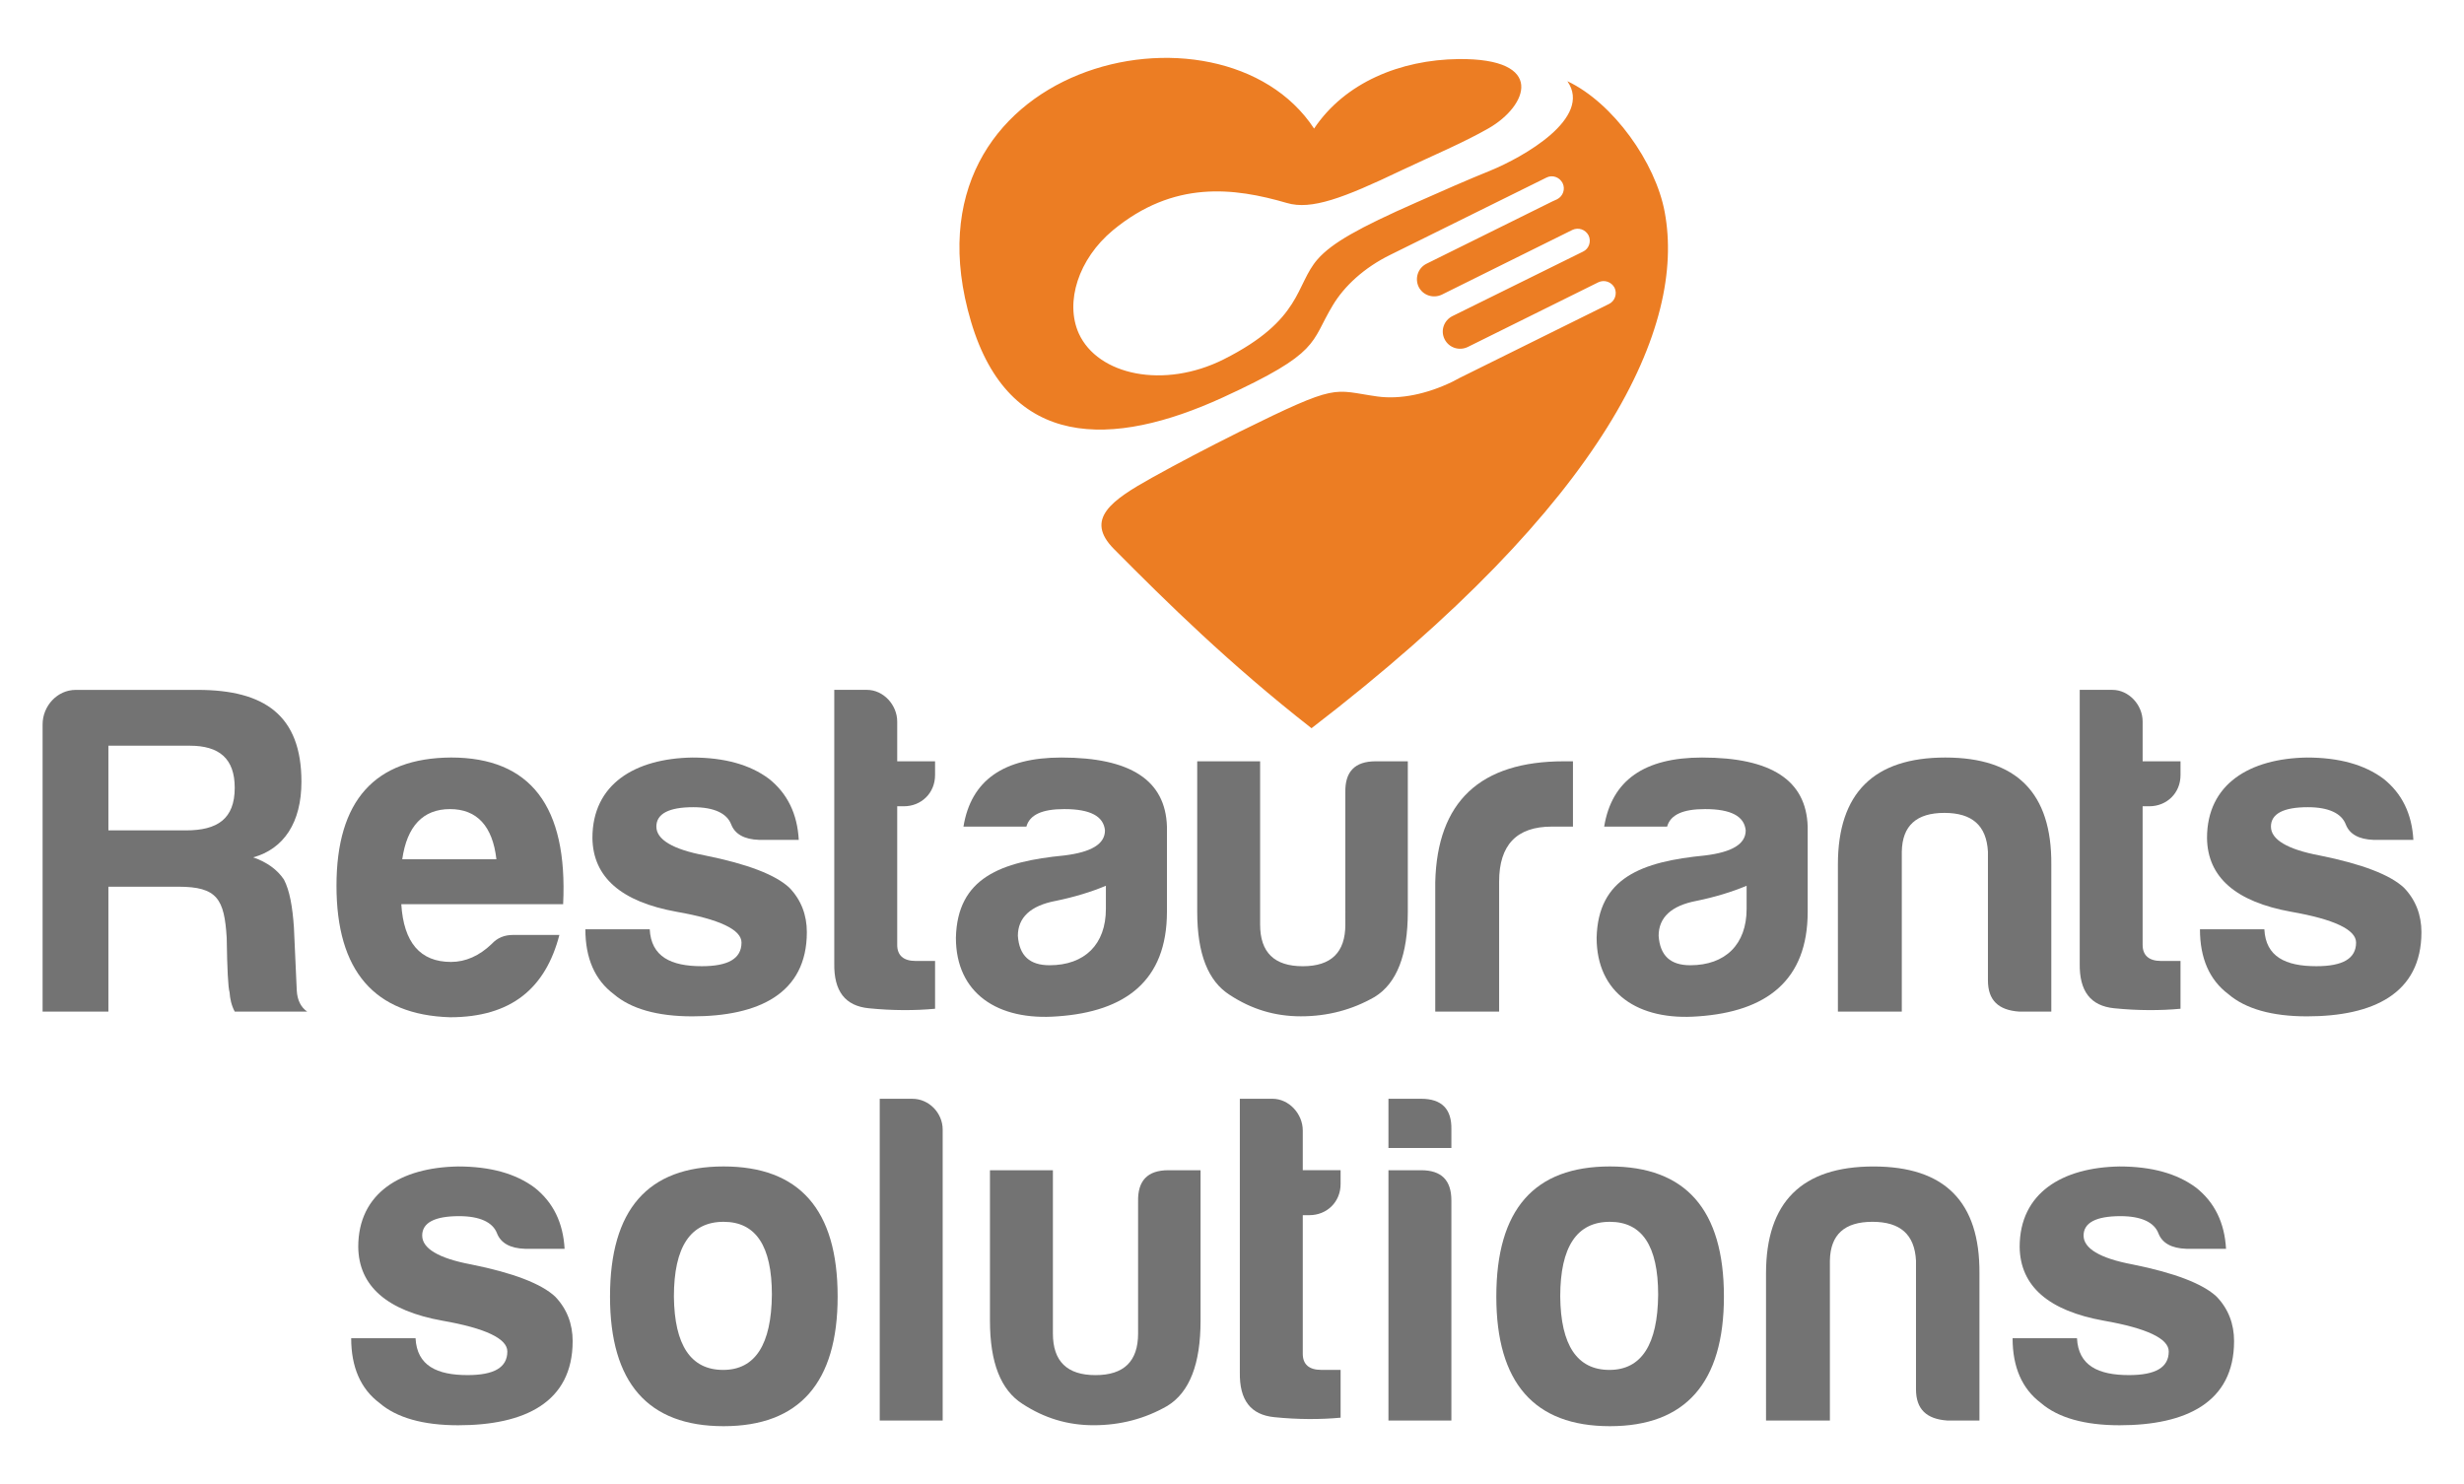
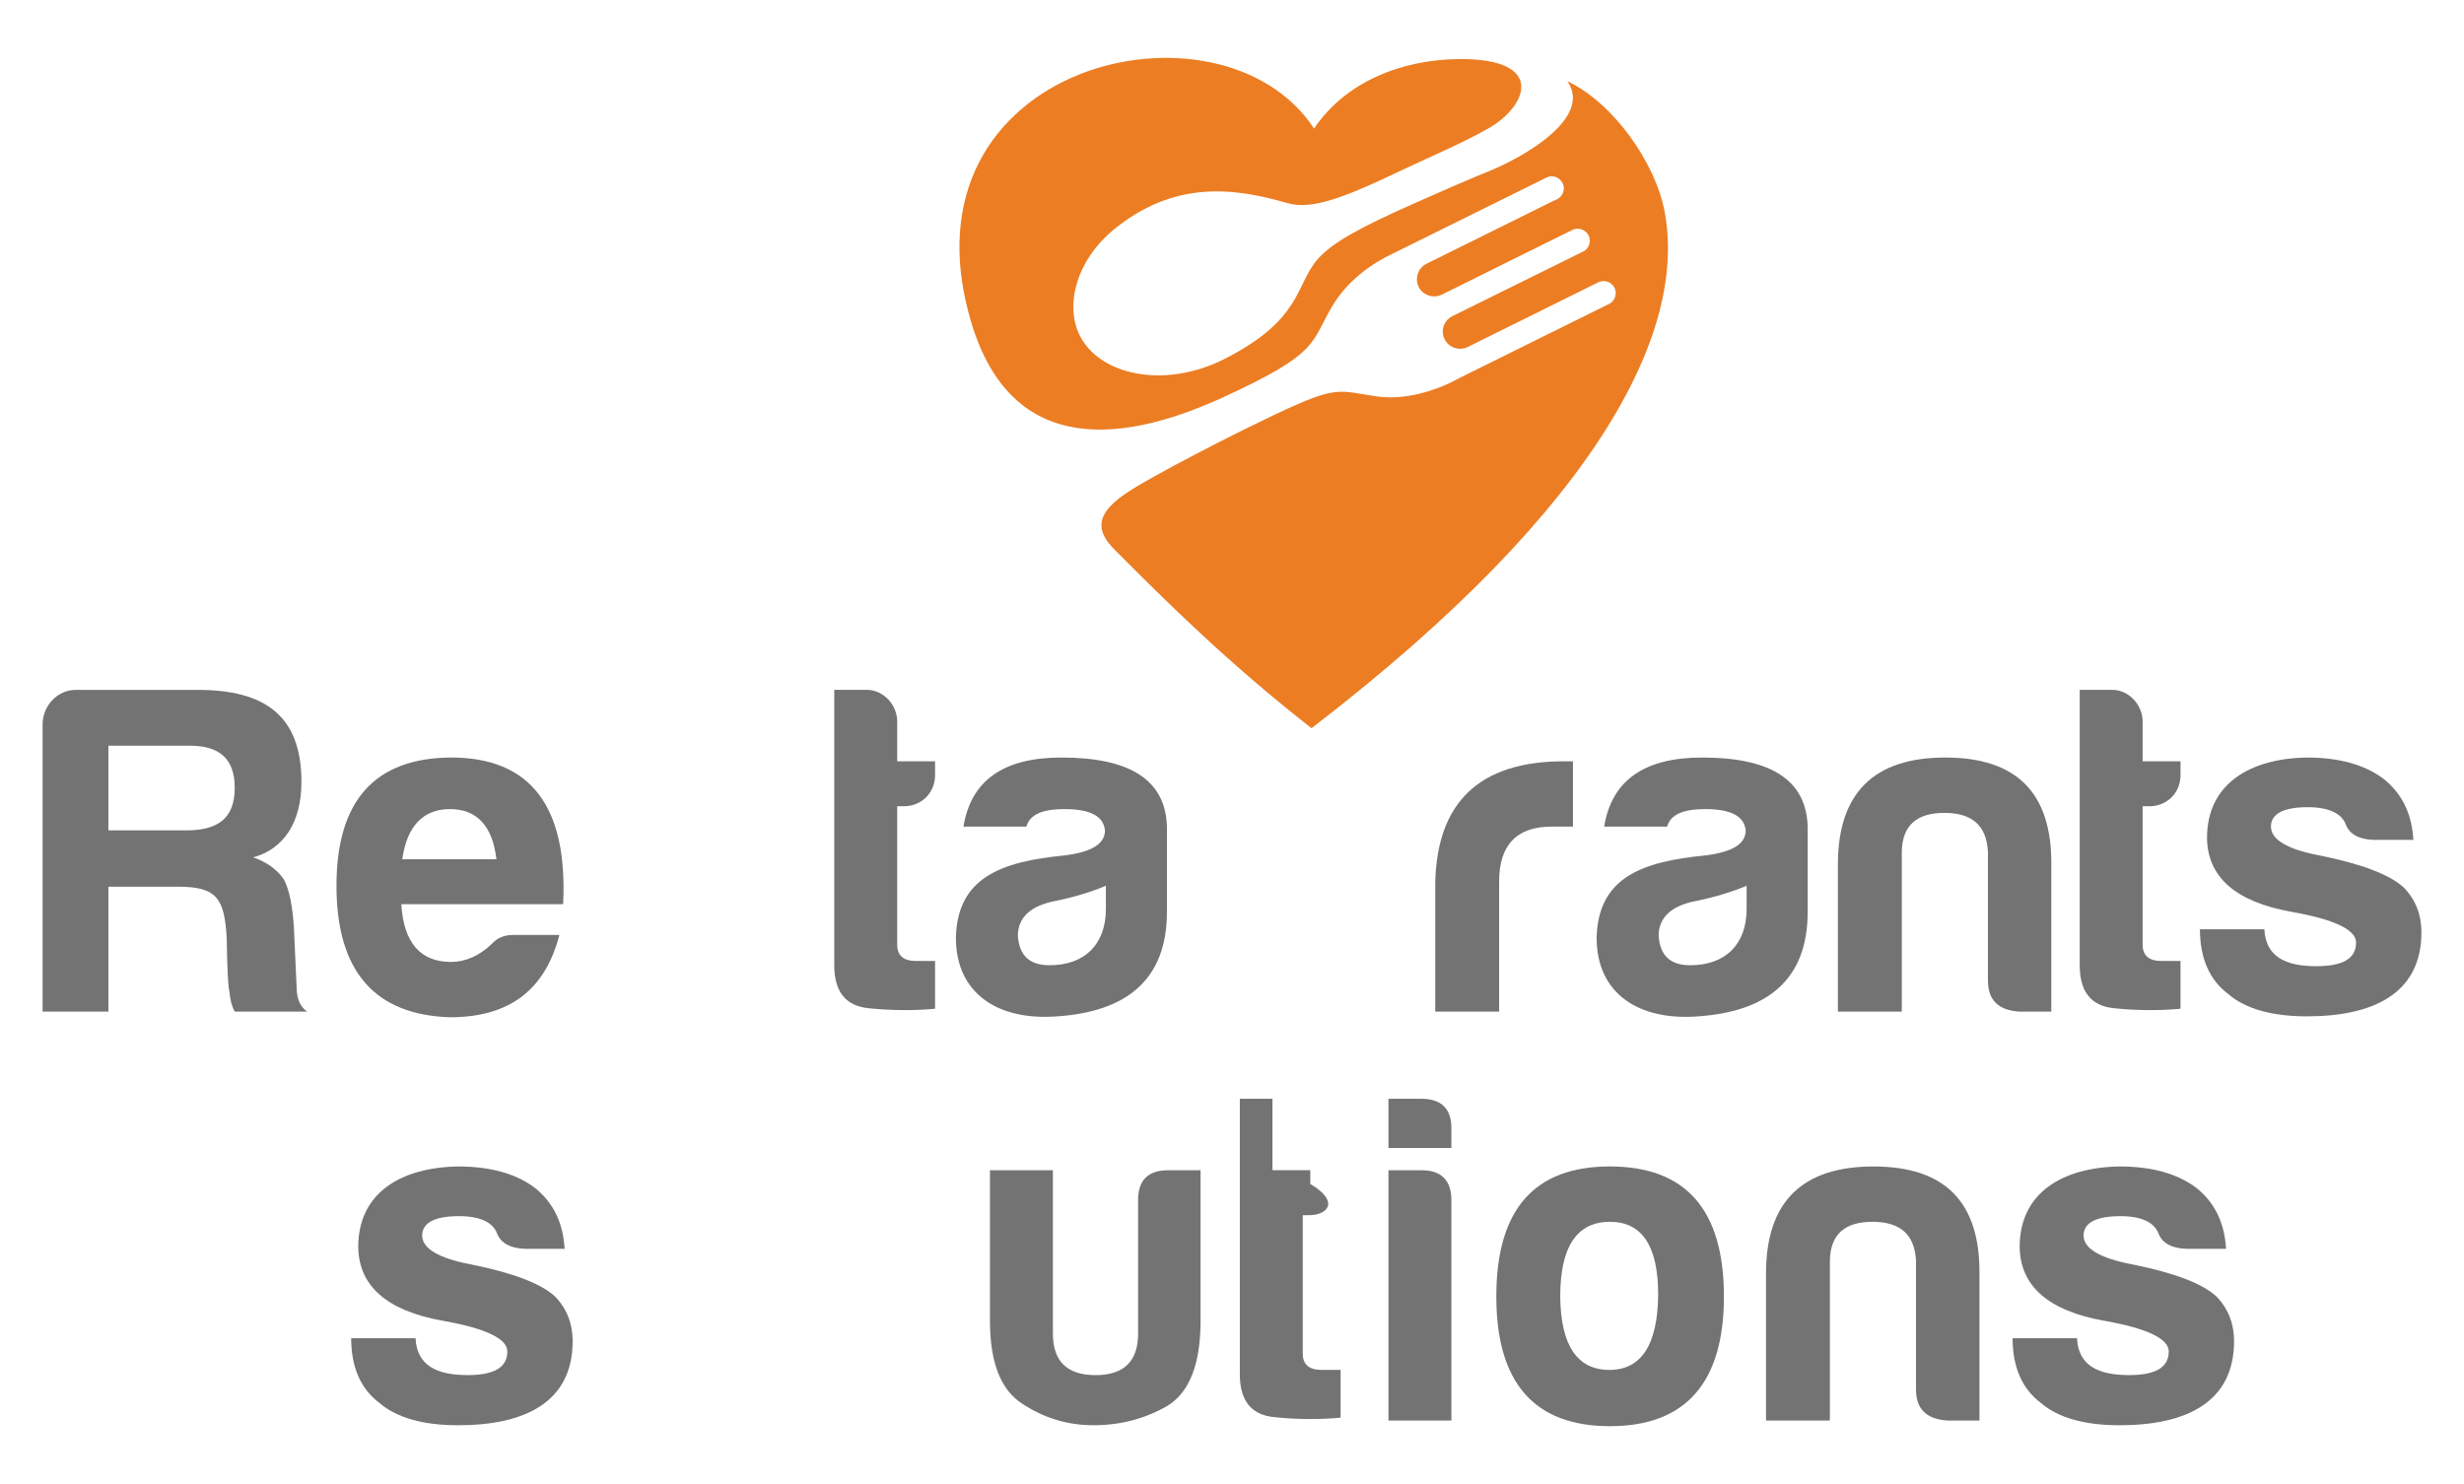
<svg xmlns="http://www.w3.org/2000/svg" version="1.1" id="Layer_1" x="0px" y="0px" width="300.205px" height="180.85px" viewBox="-100.103 -60.304 300.205 180.85" enable-background="new -100.103 -60.304 300.205 180.85" xml:space="preserve">
  <g>
    <g>
      <path fill="#737373" d="M-69.254,44.177c1.672,0.577,2.941,1.498,3.748,2.708c0.69,1.324,1.041,3.285,1.213,5.824l0.346,7.667    c0.057,1.212,0.52,2.077,1.27,2.596h-8.825c-0.405-0.75-0.575-1.56-0.633-2.363c-0.175-0.577-0.29-2.828-0.347-6.631    c-0.286-4.725-1.154-6.226-5.879-6.226h-8.535v15.224h-8.017v-35c0-2.251,1.789-4.208,4.035-4.208h14.876    c8.132,0,12.625,3.114,12.625,11.189C-63.375,39.91-65.509,43.138-69.254,44.177z M-76.979,30.569h-9.918v10.319h9.454    c3.804,0,5.938-1.38,5.938-5.187C-71.503,32.126-73.405,30.569-76.979,30.569z" />
      <path fill="#737373" d="M-45.272,63.661c-9.224-0.285-13.835-5.65-13.835-16.024c0-10.379,4.667-15.566,13.95-15.629    c9.687,0,14.243,5.942,13.665,17.874h-19.719c0.289,4.674,2.306,7.037,6.054,7.037c1.788,0,3.461-0.751,4.962-2.192    c0.689-0.751,1.554-1.096,2.595-1.096h5.65C-33.624,60.088-37.776,63.661-45.272,63.661z M-51.094,44.408h11.472    c-0.46-4.035-2.365-6.114-5.65-6.114C-48.56,38.294-50.518,40.373-51.094,44.408z" />
-       <path fill="#737373" d="M-14.601,57.439c3.228,0,4.84-0.927,4.84-2.884c0-1.561-2.652-2.828-7.899-3.747    c-6.744-1.213-10.204-4.208-10.264-8.994c0-6.575,5.193-9.688,12.167-9.804c3.92,0,7.034,0.865,9.343,2.593    c2.248,1.79,3.456,4.271,3.63,7.441h-4.84c-1.787-0.06-2.94-0.689-3.402-1.905c-0.518-1.324-2.073-2.077-4.612-2.077    c-2.998,0-4.496,0.814-4.496,2.366c0,1.56,1.958,2.769,5.941,3.517c5.188,1.042,8.59,2.366,10.261,3.926    c1.443,1.493,2.133,3.338,2.133,5.418c0,7.493-5.883,10.261-13.953,10.261c-4.268,0-7.495-0.922-9.572-2.708    c-2.308-1.728-3.459-4.382-3.459-7.899h7.841C-20.767,56.286-18.346,57.439-14.601,57.439z" />
      <path fill="#737373" d="M10.019,37.95H9.21v16.891c0,1.269,0.75,1.96,2.249,1.96h2.364v5.824c-2.478,0.23-5.19,0.23-8.072-0.059    c-2.884-0.288-4.268-2.074-4.21-5.477V23.764H5.52c2.019,0,3.69,1.842,3.69,3.861v4.845h4.612v1.677    C13.823,36.335,12.149,37.95,10.019,37.95z" />
      <path fill="#737373" d="M24.948,40.428h-7.666c0.923-5.651,4.9-8.418,11.934-8.418c8.417,0,12.685,2.767,12.857,8.418v10.38    c0,8.417-5.075,12.164-13.317,12.741c-7.321,0.576-12.396-2.823-12.396-9.571c0.172-7.322,5.478-9.283,13.203-10.033    c3.286-0.403,4.959-1.38,4.959-3.058c-0.172-1.725-1.785-2.594-4.959-2.594C26.853,38.294,25.353,38.986,24.948,40.428z     M34.634,50.461v-2.824c-1.786,0.75-3.863,1.383-6.108,1.842c-3.06,0.577-4.615,2.019-4.615,4.265    c0.175,2.425,1.445,3.579,3.864,3.579C32.043,57.322,34.634,54.785,34.634,50.461z" />
-       <path fill="#737373" d="M71.42,50.808c0,5.244-1.325,8.706-4.038,10.375c-2.708,1.557-5.71,2.363-8.994,2.363    c-3.173,0-5.996-0.862-8.647-2.594c-2.652-1.675-3.979-5.015-3.979-10.145V32.47h7.664v19.896c0,3.399,1.733,5.076,5.192,5.076    c3.46,0,5.191-1.677,5.191-5.076V36.278c-0.06-2.537,1.15-3.808,3.69-3.808h3.921V50.808L71.42,50.808z" />
      <path fill="#737373" d="M74.762,47.229c0.228-9.856,5.479-14.759,15.682-14.759h1.096v7.958h-2.594    c-4.268,0-6.401,2.248-6.401,6.692v15.855h-7.782V47.229z" />
      <path fill="#737373" d="M103.011,40.428h-7.667c0.922-5.651,4.9-8.418,11.934-8.418c8.418,0,12.688,2.767,12.861,8.418v10.38    c0,8.417-5.076,12.164-13.319,12.741c-7.322,0.576-12.396-2.823-12.396-9.571c0.174-7.322,5.474-9.283,13.206-10.033    c3.283-0.403,4.957-1.38,4.957-3.058c-0.173-1.725-1.788-2.594-4.957-2.594C104.918,38.294,103.417,38.986,103.011,40.428z     M112.698,50.461v-2.824c-1.789,0.75-3.861,1.383-6.108,1.842c-3.058,0.577-4.611,2.019-4.611,4.265    c0.173,2.425,1.444,3.579,3.857,3.579C110.104,57.322,112.698,54.785,112.698,50.461z" />
      <path fill="#737373" d="M145.905,62.972c-2.534-0.174-3.805-1.384-3.805-3.806V43.486c-0.177-3.176-1.907-4.729-5.307-4.729    c-3.402,0-5.13,1.557-5.188,4.729v19.486h-7.784v-17.93c0-8.708,4.382-13.032,13.087-13.032c8.707,0,12.974,4.327,12.914,13.032    v17.93H145.905z" />
      <path fill="#737373" d="M161.758,37.95h-0.81v16.891c0,1.269,0.754,1.96,2.249,1.96h2.366v5.824    c-2.479,0.23-5.192,0.23-8.073-0.059c-2.884-0.288-4.268-2.074-4.206-5.477V23.764h3.973c2.02,0,3.691,1.842,3.691,3.861v4.845    h4.615v1.677C165.569,36.335,163.895,37.95,161.758,37.95z" />
      <path fill="#737373" d="M182.112,57.439c3.226,0,4.841-0.927,4.841-2.884c0-1.561-2.654-2.828-7.899-3.747    c-6.741-1.213-10.206-4.208-10.262-8.994c0-6.575,5.194-9.688,12.167-9.804c3.92,0,7.033,0.865,9.341,2.593    c2.248,1.79,3.458,4.271,3.633,7.441h-4.842c-1.79-0.06-2.943-0.689-3.402-1.905c-0.519-1.324-2.075-2.077-4.611-2.077    c-2.997,0-4.498,0.814-4.498,2.366c0,1.56,1.957,2.769,5.937,3.517c5.191,1.042,8.597,2.366,10.266,3.926    c1.441,1.493,2.133,3.338,2.133,5.418c0,7.493-5.882,10.261-13.952,10.261c-4.268,0-7.496-0.922-9.571-2.708    c-2.307-1.728-3.461-4.382-3.461-7.899h7.846C175.943,56.286,178.366,57.439,182.112,57.439z" />
    </g>
    <g>
      <path fill="#EC7D23" d="M60.438-28.72c1.742-1.972,4.959-3.799,12.064-6.931c3.246-1.448,6.235-2.751,9.018-3.882    c3.888-1.595,12.467-6.381,9.341-10.875c5.592,2.637,10.754,9.945,11.858,15.949c2.581,13.83-6.901,35.146-43.032,62.897    c-9.974-7.802-17.629-15.34-24.067-21.835c-3.625-3.653-0.29-5.945,4.642-8.7c3.189-1.769,6.609-3.57,10.672-5.598    c12.21-6.03,11.22-5.074,16.786-4.291c2.784,0.377,6.033-0.289,9.191-1.828c0.265-0.145,0.556-0.289,0.815-0.433l18.211-9.018    c0.723-0.35,1.017-1.248,0.67-1.975c-0.381-0.721-1.249-1.012-1.974-0.665l-15.921,7.891c-1.042,0.494-2.29,0.088-2.812-0.959    c-0.524-1.042-0.085-2.29,0.957-2.811c6.321-3.134,9.567-4.727,15.916-7.861c0.73-0.344,1.019-1.245,0.671-1.969    c-0.376-0.727-1.244-1.019-1.975-0.671c-6.346,3.131-9.568,4.756-15.913,7.891c-1.048,0.491-2.296,0.085-2.817-0.959    c-0.491-1.042-0.085-2.29,0.957-2.811l15.34-7.596l0.577-0.262c0.727-0.376,1.018-1.248,0.668-1.969    c-0.374-0.724-1.245-1.048-1.972-0.671l-19.052,9.427c-3.126,1.537-5.565,3.768-6.984,6.146    c-2.781,4.609-1.389,5.716-13.396,11.222c-13.482,6.174-26.038,6.38-30.676-9.25C8.856-52.642,48.61-61.977,60-44.636    c3.743-5.601,10.498-8.382,17.576-8.47c10.758-0.118,8.438,5.715,3.685,8.438c-3.103,1.772-6.642,3.247-10.643,5.136    c-7.077,3.391-10.963,4.839-13.921,3.967c-6.463-1.883-13.801-2.811-21.221,3.334c-4.178,3.479-5.858,8.727-4.144,12.559    c2.318,5.101,10.379,6.811,17.658,3.158C58.611-21.354,57.687-25.586,60.438-28.72" />
    </g>
    <g>
      <path fill="#737373" d="M-43.134,107.268c3.227,0,4.843-0.924,4.843-2.881c0-1.56-2.652-2.826-7.899-3.747    c-6.749-1.209-10.207-4.211-10.266-8.994c0-6.573,5.19-9.688,12.167-9.802c3.919,0,7.031,0.864,9.34,2.595    c2.248,1.787,3.459,4.267,3.634,7.437h-4.842c-1.785-0.056-2.938-0.694-3.399-1.903c-0.519-1.325-2.075-2.074-4.612-2.074    c-2.999,0-4.497,0.812-4.497,2.365c0,1.557,1.96,2.764,5.938,3.514c5.19,1.039,8.589,2.366,10.26,3.924    c1.443,1.497,2.134,3.343,2.134,5.424c0,7.49-5.882,10.256-13.953,10.256c-4.268,0-7.495-0.92-9.571-2.707    c-2.309-1.728-3.459-4.379-3.459-7.898h7.842C-49.304,106.115-46.88,107.268-43.134,107.268z" />
-       <path fill="#737373" d="M1.952,97.698c0,10.492-4.669,15.796-13.896,15.796c-9.227,0-13.837-5.304-13.837-15.796    c0-10.609,4.61-15.856,13.837-15.856C-2.718,81.844,1.952,87.091,1.952,97.698z M-17.997,97.698    c0.061,5.942,2.076,8.938,5.997,8.938c3.921,0,5.883-3.113,5.941-9.168c0-5.938-1.959-8.879-5.882-8.879    C-15.981,88.589-17.997,91.646-17.997,97.698z" />
-       <path fill="#737373" d="M14.75,77.346v35.461H7.08v-39.21h3.979C13.078,73.594,14.75,75.328,14.75,77.346z" />
      <path fill="#737373" d="M46.169,100.64c0,5.245-1.323,8.707-4.035,10.375c-2.709,1.561-5.711,2.363-8.993,2.363    c-3.174,0-5.998-0.865-8.65-2.59c-2.651-1.678-3.981-5.019-3.981-10.148V82.302h7.669v19.895c0,3.399,1.73,5.074,5.19,5.074    c3.457,0,5.19-1.675,5.19-5.074V86.111c-0.06-2.537,1.151-3.809,3.688-3.809h3.922V100.64z" />
-       <path fill="#737373" d="M59.429,87.779h-0.807v16.894c0,1.269,0.747,1.96,2.249,1.96h2.36v5.825    c-2.478,0.229-5.188,0.229-8.069-0.062c-2.886-0.285-4.269-2.072-4.208-5.474V73.594h3.975c2.021,0,3.693,1.846,3.693,3.864V82.3    h4.609v1.675C63.236,86.166,61.563,87.779,59.429,87.779z" />
+       <path fill="#737373" d="M59.429,87.779h-0.807v16.894c0,1.269,0.747,1.96,2.249,1.96h2.36v5.825    c-2.478,0.229-5.188,0.229-8.069-0.062c-2.886-0.285-4.269-2.072-4.208-5.474V73.594h3.975V82.3    h4.609v1.675C63.236,86.166,61.563,87.779,59.429,87.779z" />
      <path fill="#737373" d="M73.037,73.594c2.541,0,3.748,1.273,3.691,3.749v2.248h-7.667v-5.997H73.037z M73.037,82.302    c2.476,0,3.691,1.21,3.691,3.689v26.812h-7.667V82.302H73.037z" />
      <path fill="#737373" d="M109.933,97.698c0,10.492-4.667,15.796-13.891,15.796c-9.228,0-13.839-5.304-13.839-15.796    c0-10.609,4.611-15.856,13.839-15.856C105.266,81.844,109.933,87.091,109.933,97.698z M89.99,97.698    c0.056,5.942,2.072,8.938,5.992,8.938s5.884-3.113,5.939-9.168c0-5.938-1.96-8.879-5.88-8.879    C92.004,88.589,89.99,91.646,89.99,97.698z" />
      <path fill="#737373" d="M137.147,112.804c-2.537-0.174-3.812-1.383-3.812-3.806V93.312c-0.171-3.17-1.901-4.724-5.304-4.724    c-3.401,0-5.127,1.557-5.186,4.724v19.492h-7.782V94.873c0-8.707,4.383-13.028,13.092-13.028c8.705,0,12.97,4.325,12.911,13.028    v17.932H137.147z" />
      <path fill="#737373" d="M159.285,107.268c3.227,0,4.844-0.924,4.844-2.881c0-1.56-2.653-2.826-7.898-3.747    c-6.745-1.209-10.207-4.211-10.266-8.994c0-6.573,5.188-9.688,12.167-9.802c3.923,0,7.033,0.864,9.344,2.595    c2.249,1.787,3.456,4.267,3.633,7.437h-4.842c-1.793-0.056-2.946-0.694-3.402-1.903c-0.521-1.325-2.077-2.074-4.614-2.074    c-2.997,0-4.498,0.812-4.498,2.365c0,1.557,1.964,2.764,5.942,3.514c5.188,1.039,8.591,2.366,10.26,3.924    c1.445,1.497,2.134,3.343,2.134,5.424c0,7.49-5.883,10.256-13.953,10.256c-4.268,0-7.493-0.92-9.571-2.707    c-2.307-1.728-3.461-4.379-3.461-7.898h7.846C153.116,106.115,155.539,107.268,159.285,107.268z" />
    </g>
  </g>
</svg>